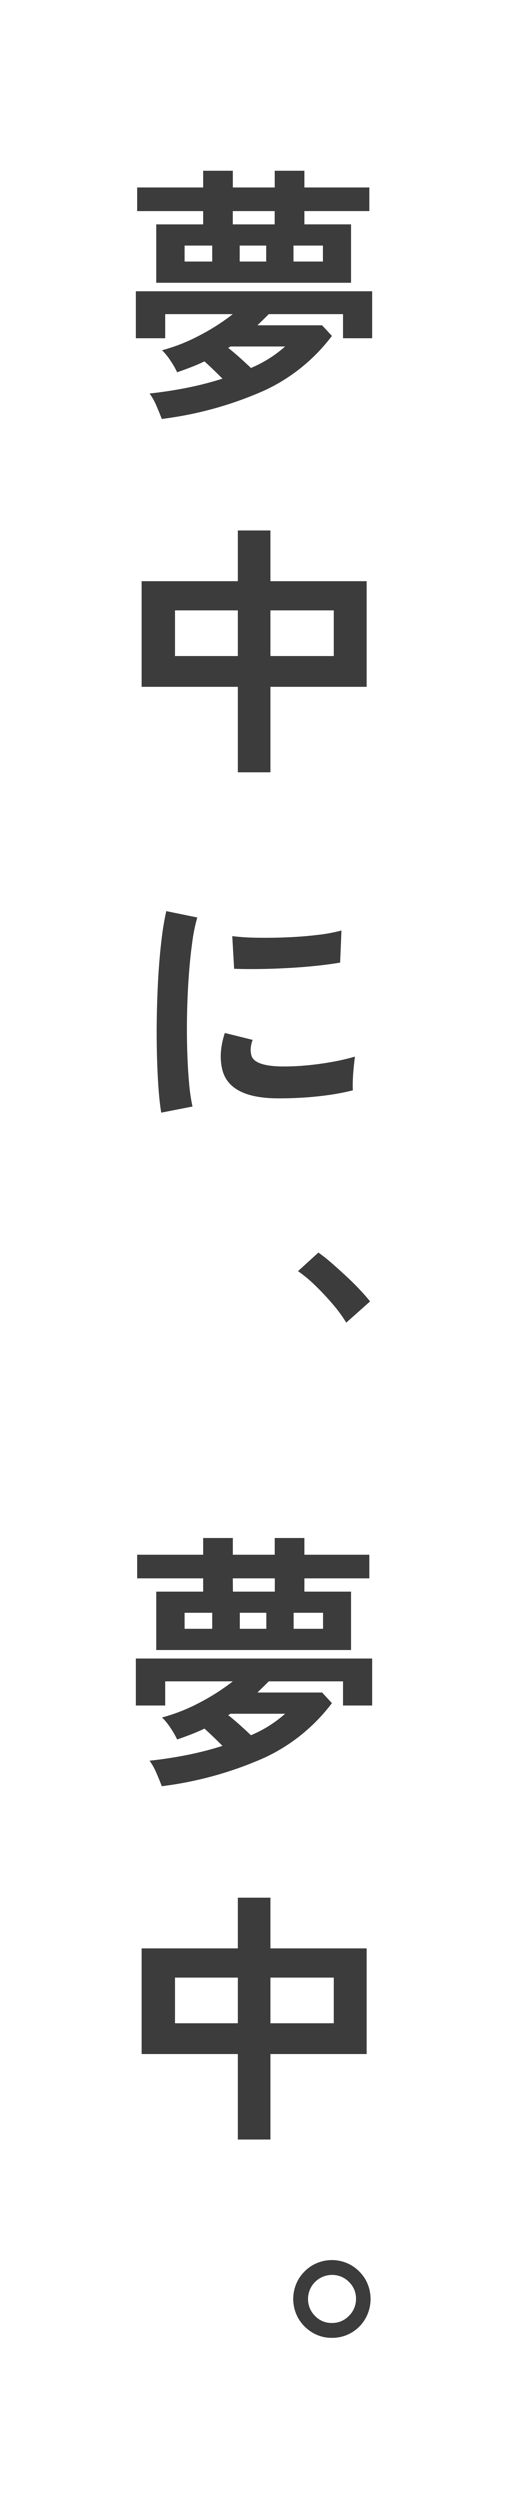
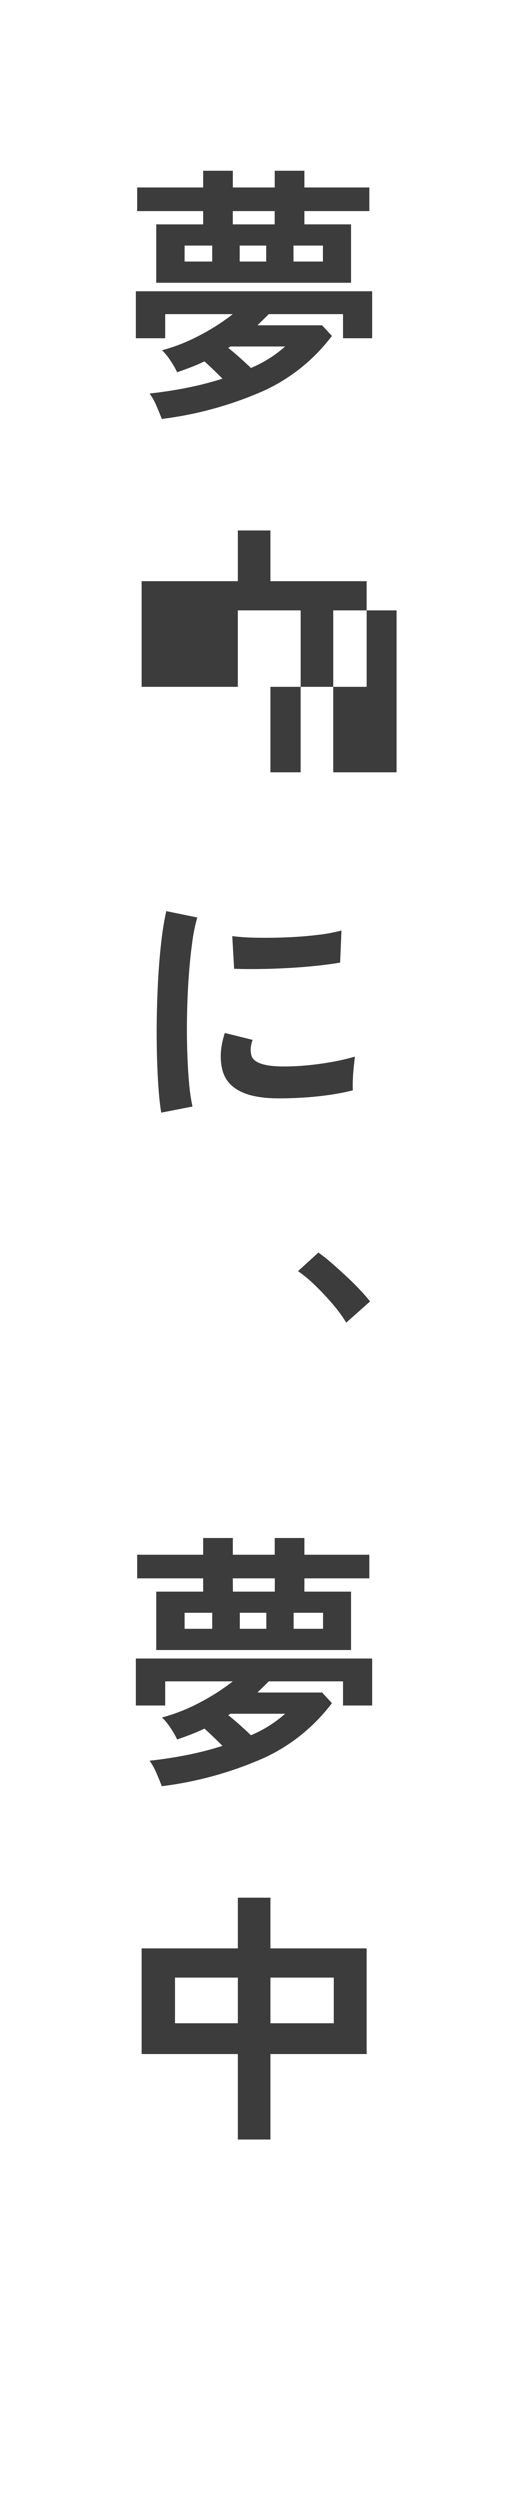
<svg xmlns="http://www.w3.org/2000/svg" width="46" height="226" viewBox="0 0 46 226">
  <defs>
    <style>
      .cls-1 {
        fill: #fff;
      }

      .cls-2 {
        fill: #3c3c3c;
      }
    </style>
  </defs>
  <g id="t1.svg" transform="translate(8660 2152)">
    <rect id="Rectangle_239" data-name="Rectangle 239" class="cls-1" width="46" height="226" transform="translate(-8660 -2152)" />
    <g id="Group_706" data-name="Group 706" transform="translate(-9444 -2302)">
      <path id="Path_118" data-name="Path 118" class="cls-2" d="M261.648,37.875q-.168-.456-.468-1.151a5.85,5.85,0,0,0-.636-1.152q1.608-.168,3.312-.5a30.164,30.164,0,0,0,3.288-.84q-.336-.336-.78-.769c-.3-.288-.58-.551-.852-.792q-.6.29-1.224.529t-1.248.456a7.38,7.38,0,0,0-.624-1.08,5.429,5.429,0,0,0-.744-.912,16.053,16.053,0,0,0,3.36-1.32A19.519,19.519,0,0,0,268.08,28.4h-6.12V30.58H259.3V26.332H280.7V30.58h-2.64V28.4h-6.72q-.24.24-.5.492t-.528.516h5.856l.888.96A16.155,16.155,0,0,1,270.9,35.32a32.864,32.864,0,0,1-9.252,2.555m-.5-12.312V20.284h4.248v-1.2h-5.976V16.948h5.976V15.436h2.688v1.512h3.792V15.436h2.688v1.512h5.88v2.135h-5.88v1.2h4.224v5.279Zm2.568-1.919h2.5V22.2h-2.5Zm6,9.624a11.12,11.12,0,0,0,3.1-1.944h-4.944a1.052,1.052,0,0,1-.216.12q.432.336,1,.84t1.068.984M268.08,20.284h3.792v-1.2H268.08Zm.624,3.36h2.4V22.2h-2.4Zm4.872,0h2.664V22.2h-2.664Z" transform="translate(537 150)" />
-       <path id="Path_119" data-name="Path 119" class="cls-2" d="M268.536,69.82V62.092h-8.712V52.54h8.712V47.956h2.952V52.54H280.2v9.552h-8.712V69.82Zm-5.688-10.512h5.688V55.18h-5.688Zm8.64,0h5.735V55.18h-5.735Z" transform="translate(537 150)" />
+       <path id="Path_119" data-name="Path 119" class="cls-2" d="M268.536,69.82V62.092h-8.712V52.54h8.712V47.956h2.952V52.54H280.2v9.552h-8.712V69.82Zh5.688V55.18h-5.688Zm8.64,0h5.735V55.18h-5.735Z" transform="translate(537 150)" />
      <path id="Path_120" data-name="Path 120" class="cls-2" d="M261.6,100.588q-.166-.984-.263-2.412t-.132-3.12q-.038-1.692,0-3.492t.143-3.516q.11-1.716.289-3.18a24.363,24.363,0,0,1,.419-2.5l2.809.576a14.852,14.852,0,0,0-.456,2.244q-.193,1.38-.312,3.024t-.156,3.372q-.036,1.728.012,3.36t.168,2.952a16.171,16.171,0,0,0,.311,2.136Zm10.2-1.3q-4.152-.12-4.7-2.712a5.191,5.191,0,0,1-.1-1.44,7.119,7.119,0,0,1,.36-1.752l2.52.624a2.624,2.624,0,0,0-.18.816,1.823,1.823,0,0,0,.084.648q.312.864,2.544.936a21.242,21.242,0,0,0,2.315-.084q1.237-.108,2.425-.324a19.7,19.7,0,0,0,2.075-.48c-.032.224-.067.528-.107.912s-.068.772-.084,1.164a9.168,9.168,0,0,0,0,.972,20.553,20.553,0,0,1-2.412.456q-1.285.168-2.521.228t-2.219.036M268.2,87.58l-.168-2.952a20.322,20.322,0,0,0,2.231.144q1.32.024,2.749-.036t2.736-.216a14.9,14.9,0,0,0,2.172-.4l-.12,2.9q-.96.168-2.232.3t-2.628.2q-1.356.072-2.593.084T268.2,87.58" transform="translate(537 150)" />
      <path id="Path_121" data-name="Path 121" class="cls-2" d="M278.352,119.572a12.305,12.305,0,0,0-1.2-1.644q-.744-.876-1.584-1.692a12.024,12.024,0,0,0-1.584-1.32l1.847-1.68a14.264,14.264,0,0,1,1.2.948q.646.564,1.319,1.188t1.236,1.224q.564.6.924,1.056Z" transform="translate(537 150)" />
      <path id="Path_122" data-name="Path 122" class="cls-2" d="M261.648,161.476c-.112-.3-.268-.688-.468-1.152a5.878,5.878,0,0,0-.636-1.152q1.608-.168,3.312-.5a29.937,29.937,0,0,0,3.288-.84q-.336-.336-.78-.768c-.3-.289-.58-.552-.852-.792q-.6.288-1.224.528t-1.248.456a7.381,7.381,0,0,0-.624-1.08,5.43,5.43,0,0,0-.744-.912,16.052,16.052,0,0,0,3.36-1.32A19.519,19.519,0,0,0,268.08,152h-6.12v2.184H259.3v-4.248H280.7v4.248h-2.64V152h-6.72q-.24.24-.5.492t-.528.516h5.856l.888.96a16.155,16.155,0,0,1-6.156,4.956,32.9,32.9,0,0,1-9.252,2.556m-.5-12.312v-5.28h4.248v-1.2h-5.976v-2.136h5.976v-1.512h2.688v1.512h3.792v-1.512h2.688v1.512h5.88v2.136h-5.88v1.2h4.224v5.28Zm2.568-1.92h2.5V145.8h-2.5Zm6,9.624a11.074,11.074,0,0,0,3.1-1.944h-4.944a1.052,1.052,0,0,1-.216.12q.432.336,1,.84t1.068.984m-1.632-12.984h3.792v-1.2H268.08Zm.624,3.36h2.4V145.8h-2.4Zm4.872,0h2.664V145.8h-2.664Z" transform="translate(537 150)" />
      <path id="Path_123" data-name="Path 123" class="cls-2" d="M268.536,193.42v-7.728h-8.712V176.14h8.712v-4.584h2.952v4.584H280.2v9.552h-8.712v7.728Zm-5.688-10.512h5.688V178.78h-5.688Zm8.64,0h5.735V178.78h-5.735Z" transform="translate(537 150)" />
-       <path id="Path_124" data-name="Path 124" class="cls-2" d="M277.056,211.348a3.344,3.344,0,0,1-1.775-.48,3.615,3.615,0,0,1-1.261-1.272,3.561,3.561,0,0,1,.013-3.552,3.617,3.617,0,0,1,1.271-1.26,3.513,3.513,0,0,1,3.5,0,3.62,3.62,0,0,1,1.272,1.26,3.587,3.587,0,0,1,.012,3.564,3.478,3.478,0,0,1-1.26,1.272,3.425,3.425,0,0,1-1.776.468m0-1.344a2.087,2.087,0,0,0,1.548-.648,2.12,2.12,0,0,0,.637-1.536,2.08,2.08,0,0,0-.637-1.524,2.107,2.107,0,0,0-1.548-.636,2.172,2.172,0,0,0-2.159,2.16,2.139,2.139,0,0,0,.623,1.536,2.049,2.049,0,0,0,1.536.648" transform="translate(537 150)" />
    </g>
  </g>
</svg>